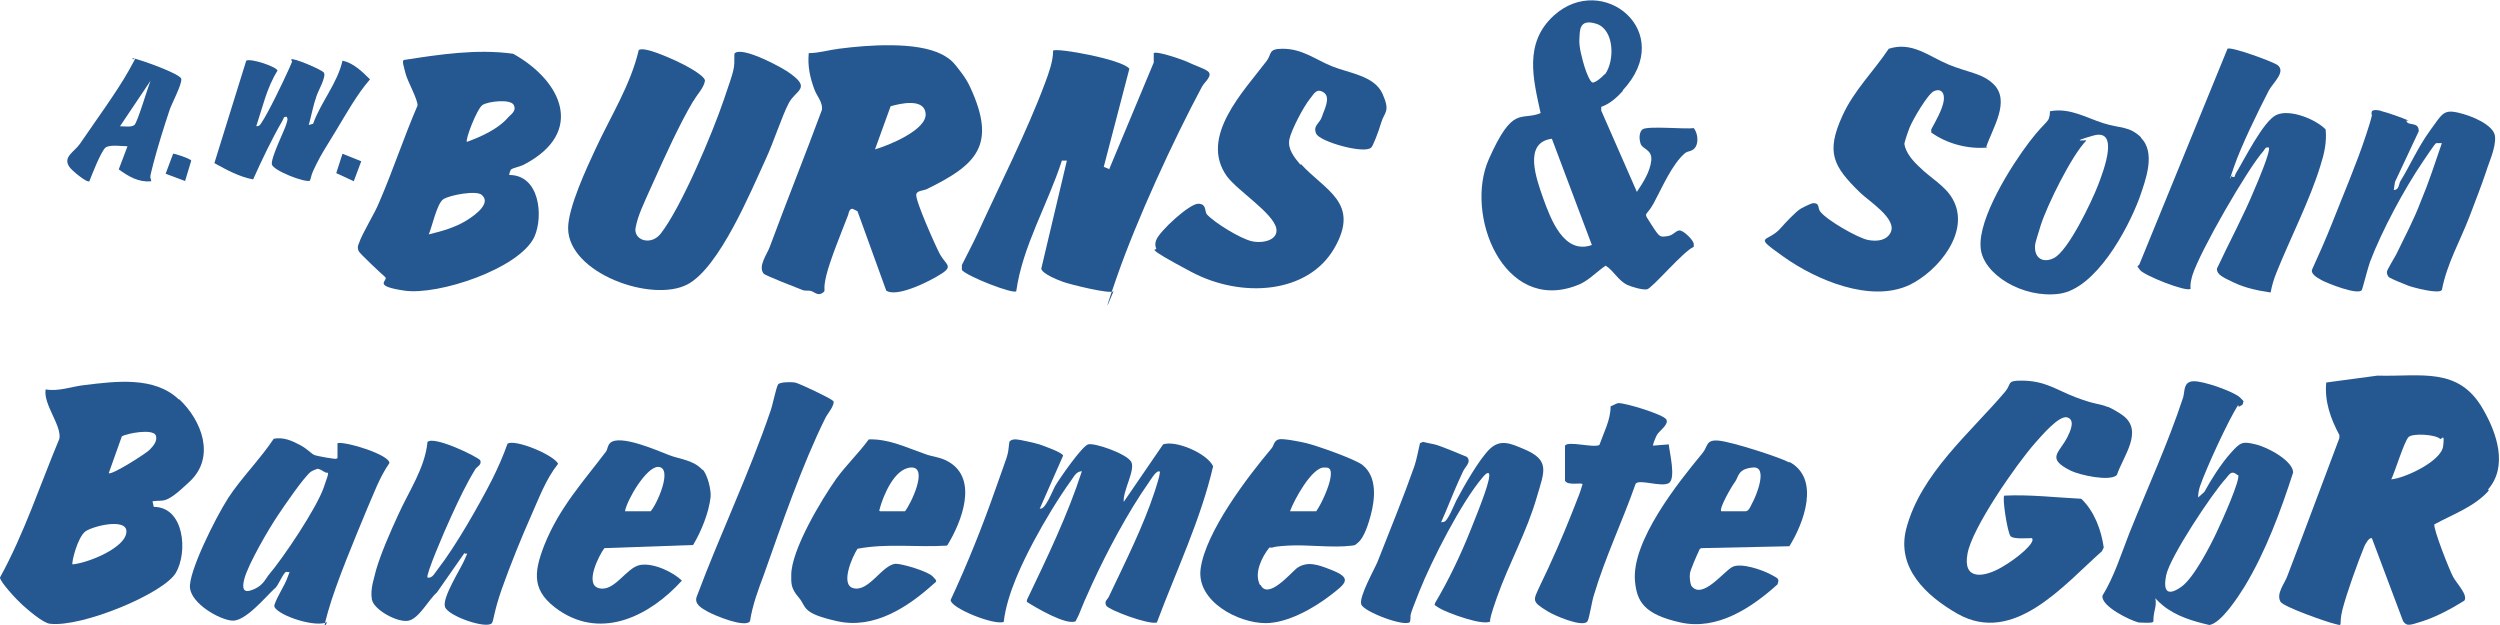
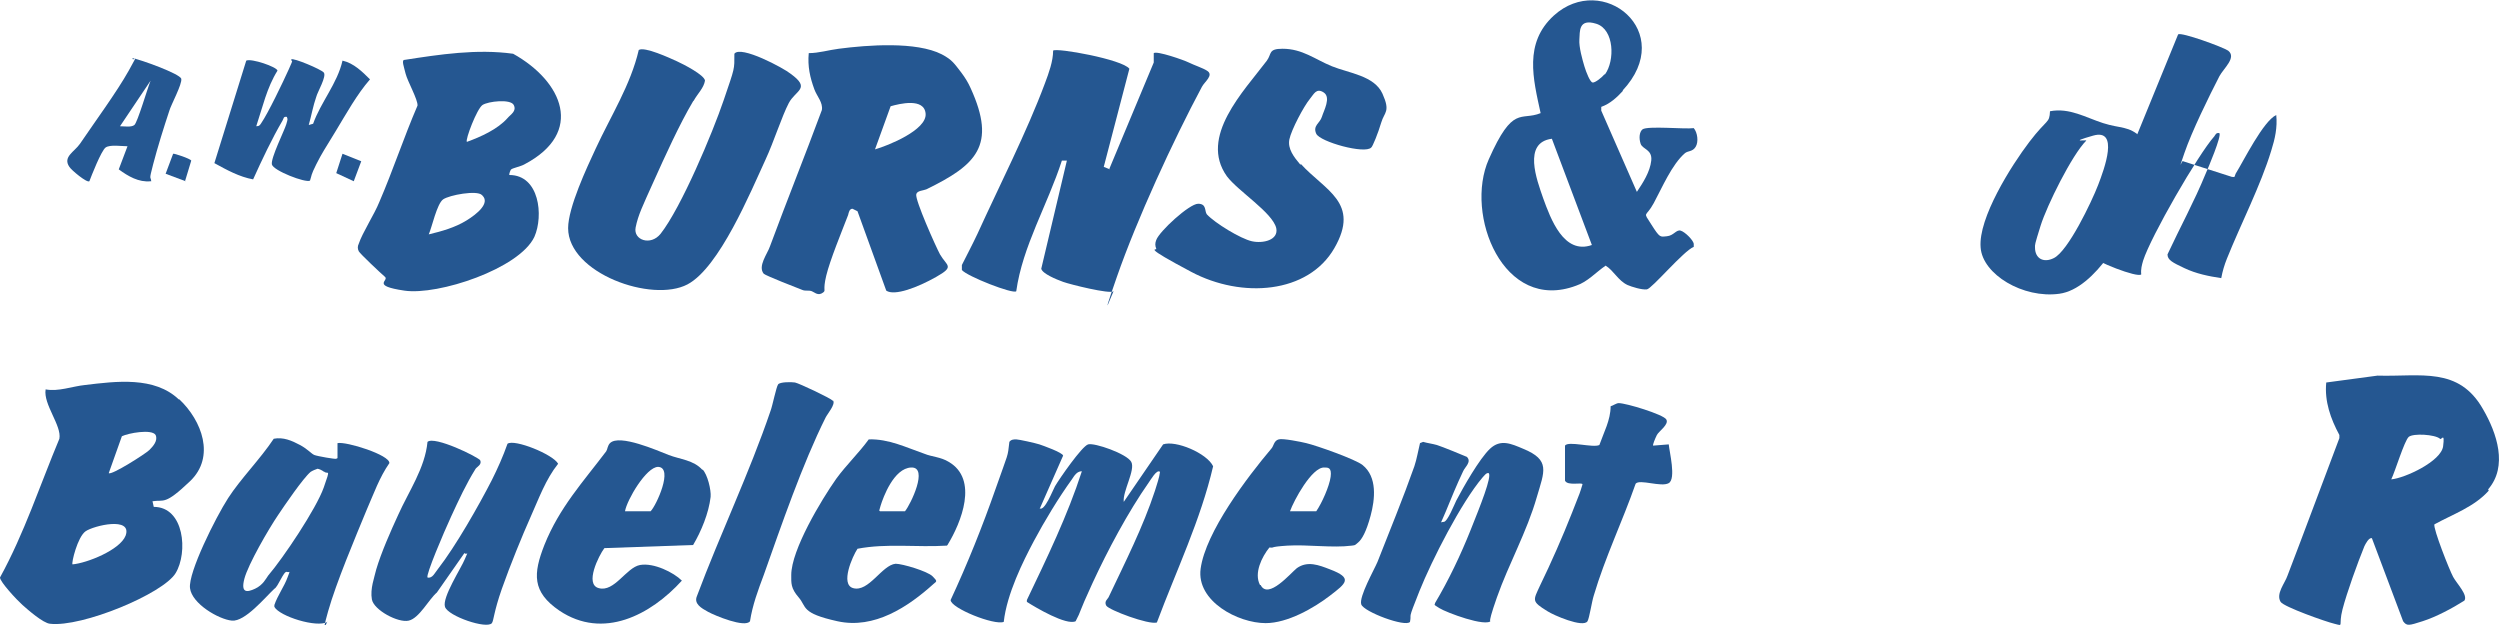
<svg xmlns="http://www.w3.org/2000/svg" id="Ebene_1" version="1.1" viewBox="0 0 400 100">
  <defs>
    <style>
      .st0 {
        fill: #255791;
      }
    </style>
  </defs>
  <path class="st0" d="M153.8,11.6c.6.8,1.1,1.6,1.5,2.5,4.2,9.2.9,12.3-7.1,16.2-.5.2-1.5.2-1.6.8-.2.9,3.1,8.3,3.8,9.6,1.1,1.9,2.4,1.9-.6,3.6s-6.7,3.1-8,2.2l-4.6-12.7-.8-.4c-.5,0-.6.6-.7,1-1,2.6-2.9,7.2-3.5,9.7s0,2.3-.5,2.7c-.8.6-1.3,0-1.8-.2s-1,0-1.5-.2c-.8-.3-5.9-2.3-6.2-2.6-1-1.2.6-3.2,1-4.4,2.7-7.3,5.6-14.5,8.3-21.8.2-1.2-.8-2.2-1.2-3.3-.7-1.9-1.1-3.7-.9-5.8,1.6,0,3.2-.5,4.8-.7,4.6-.6,12.4-1.2,16.5.9,1.7.9,2,1.5,3.1,2.9ZM140,23.9c2.1-.6,8.3-3.1,8.1-5.7s-4.2-1.6-5.6-1.2l-2.5,6.9Z" />
  <path class="st0" d="M398.2,78.5c-2.3,2.6-5.8,3.8-8.7,5.4-.2.7,2.4,7.3,3,8.4s2.4,2.9,1.8,3.8c-1.9,1.2-4.5,2.6-6.7,3.3s-2.5.8-3.1,0l-5-13.3c-.5-.1-1,.9-1.2,1.3-1.1,2.7-2.8,7.4-3.5,10.1s.3,2.7-1.3,2.3c-1.3-.3-8.1-2.7-8.6-3.5-.8-1.3.7-3,1.1-4.2,2.8-7.3,5.5-14.6,8.3-22v-.5c-1.4-2.6-2.4-5.4-2.1-8.4l8.2-1.1c6.9.2,13-1.5,16.9,5.4,2.2,3.8,4,9.1.8,12.8ZM390.4,70.2c-.8-.7-4.3-.9-5-.3s-2.2,5.6-2.8,6.8c2.2-.2,8-2.9,8.3-5.3s-.3-.9-.5-1.2Z" />
  <path class="st0" d="M259.7,14.5c-1,1.1-2.1,2.1-3.5,2.6v.6s5.7,13,5.7,13c1-1.5,2.1-3.2,2.3-5s-1.4-1.8-1.7-2.7-.2-1.9.3-2.3c.8-.6,6.8,0,8.2-.2.6.7.8,2.2.3,3s-1.2.6-1.7,1c-2.1,1.8-3.7,5.6-5,8s-1.8,1.2-.4,3.4,1.4,2,2.5,1.9,1.5-1.1,2.2-.9,2,1.5,2.1,2.1v.5c-1.6.6-6.7,6.7-7.5,6.8s-2.4-.4-3.1-.7c-1.5-.7-2.2-2.3-3.5-3.1-1.6,1.1-2.9,2.6-4.7,3.2-11.7,4.4-17.9-11.4-14-20.2s5.1-6.1,8.3-7.4c-1.2-5.5-2.7-11.2,2.1-15.6,7.8-7.1,19.8,2.6,11,12ZM256.8,11.9c1.6-2.2,1.5-7.2-1.4-8.1s-2.6,1.3-2.7,2.5.5,3.3.8,4.3.9,2.5,1.3,2.6,1.6-.9,1.9-1.3ZM248.3,22.2c-4.7.6-2.4,6.6-1.4,9.5,1.2,3.3,3.3,9.1,7.8,7.5l-6.4-17Z" />
  <path class="st0" d="M177.5,27l7.1-17v-1.5c.5-.4,4.8,1.1,5.6,1.5s2.3.9,2.9,1.3c1.2.7-.4,1.8-.8,2.6-4.6,8.6-10.4,21.2-13.6,30.4s-.3,1.5-.5,2.3c-.6.5-7-1.1-8.1-1.5s-3.3-1.3-3.5-2.1l4.1-17.3h-.8c-2.3,7.1-6.3,13.7-7.3,20.9-.5.5-7.9-2.4-8.7-3.4v-.8c.8-1.6,1.7-3.3,2.5-5,3.5-7.7,7.9-16.3,10.8-24.1.6-1.6,1.3-3.5,1.3-5.2.5-.5,11.1,1.4,12.2,2.9l-4.1,15.7,1,.4Z" />
  <path class="st0" d="M28.7,63.9c3.6,3.4,5.8,9.2,1.7,13.1s-4.1,2.9-6,3.2l.2.9c4.9,0,5.5,7.3,3.5,10.6s-15,8.7-20.1,8.1c-1.1-.1-3.5-2.2-4.4-3S0,93.1,0,92.4c3.9-7.1,6.4-14.8,9.5-22.2.4-2.1-2.6-5.5-2.2-7.9,2,.4,4.3-.5,6.3-.7,5-.6,11.1-1.4,15,2.3ZM17.4,75.7c.4.4,5.9-3.1,6.5-3.7s1.4-1.5,1-2.4c-.6-1-4.4-.3-5.4.2l-2.1,5.9ZM11.6,90.3c2.3-.2,7.6-2.3,8.5-4.6,1.1-3.1-5.1-1.6-6.4-.7s-2.3,5.1-2.1,5.3Z" />
  <path class="st0" d="M81.8,27.1c-.1,0-.4.8-.3.9,4.8,0,5.5,6.5,4,9.9-2.4,5.1-15.4,9.4-20.8,8.6s-2.4-1.6-3.1-2.2-4-3.7-4.2-4.1-.2-.8,0-1.2c.6-1.8,2.5-4.7,3.3-6.7,2.2-5.1,3.9-10.3,6.1-15.4.1-.9-1.6-3.9-1.9-5.1s-.6-2-.3-2.2c5.8-.9,11.7-1.8,17.5-1,7.9,4.4,11.5,12.6,1.8,17.7-.5.3-1.9.6-2.1.8ZM81.2,18.9c.5-.6,1.5-1.1,1-2.1s-4.1-.6-5,0-2.8,5.6-2.5,5.9c2.2-.8,4.9-2,6.5-3.8ZM77.1,31.2c-.8-.8-5.2,0-6.2.7s-1.8,4.5-2.3,5.6c2.1-.5,4.2-1.1,6-2.2s3.8-2.8,2.6-4Z" />
  <path class="st0" d="M110.9,16.2c-2.2,3.7-4.5,8.8-6.3,12.8s-2.5,5.4-2.9,7.4,2.4,3,4,1c3.3-4.2,8.3-16.1,10.1-21.4s1.7-4.8,1.7-7.4c1-1.4,7.9,2.3,9,3.2,3.3,2.4.8,2.6-.3,4.7s-2.4,6.2-3.7,9c-2.4,5.2-7.4,17.3-12.5,20-5.7,3-19.1-1.8-19.1-9,0-3.3,3-9.7,4.4-12.7,2.4-5.2,5.6-10.2,6.9-15.8.9-.6,5,1.3,6.1,1.8s4.4,2.2,4.5,3.1c-.2,1.2-1.2,2.1-1.8,3.2Z" />
-   <path class="st0" d="M337.3,65.1c.5.2,1.9,1,2.4,1.4,3.3,2.5,0,6.5-1,9.5-1.1,1.1-6,0-7.4-.7-4-2-1.8-2.8-.5-5.4.4-.8,1.3-2.7,0-3.1-1.3-.5-4.3,3.1-5.2,4.1-3,3.4-10.1,13.6-10.8,17.7-.8,4.3,2.6,3.8,5.4,2.2s5.6-4.1,4.9-4.7c-.8,0-2.9.2-3.4-.3s-1.4-6.3-1-6.5c4.1-.2,8.2.3,12.3.5,2.1,2,3.2,5,3.6,7.8l-.3.6c-6.1,5.4-14.1,15.1-23.1,10-5.1-2.9-9.8-7.4-8.2-13.6,2.3-8.8,10.2-15.3,15.8-21.9,1.1-1.3.2-1.8,2.6-1.8,3.9,0,5.6,1.5,8.8,2.7s3.5.9,5,1.5Z" />
  <path class="st0" d="M166.3,81.3c.8.7,2.2-3,2.5-3.5.7-1.2,4.3-6.4,5.3-6.7s6.2,1.5,6.9,2.8-1.4,4.7-1.2,6.4l6.3-9.2c2-.7,7,1.4,8,3.5-2,8.6-5.9,16.7-9,25-1.3.4-7.7-2-8.1-2.7s.3-1.1.4-1.4c2.6-5.5,5.5-11.2,7.4-17,.3-1,.7-2.1.8-3-.5-.5-1.5,1.3-1.8,1.7-3.3,4.7-6.6,10.9-9,16.1s-1.7,4.2-2.7,6.1c-1.5.7-6.4-2.2-7.8-3.1v-.3c3.2-6.7,6.5-13.5,8.8-20.6-.8,0-1.2.7-1.6,1.3-2.1,2.9-4.4,6.7-6.1,9.9s-4.3,8.4-4.8,12.9c-1.5.6-8.5-2.2-8.5-3.5,2.7-5.8,5.1-11.8,7.2-17.8s1.9-4.9,2.2-7.5c.3-.4.7-.4,1.1-.4s3.1.6,3.7.8,3.7,1.3,3.8,1.8l-3.7,8.4Z" />
-   <path class="st0" d="M318,23.6c-3.1.3-6.5-.6-9-2.4v-.5c.7-1.3,1.8-3.2,2-4.6s-.6-2-1.6-1.5-3.4,4.6-3.9,5.9-.8,2.4-.8,2.5c.2,1.5,1.5,2.9,2.5,3.8,1.7,1.7,4,2.9,5.2,5,3,5.2-2.3,11.6-6.9,13.8-6.2,2.9-14.9-.8-20.1-4.5s-2.6-2.1-.4-4.7c.6-.7,2.4-2.6,3.1-3s1.8-.9,2-.9c1.1,0,.7.7,1.1,1.3,1,1.4,6.1,4.3,7.7,4.6s3,0,3.6-1.2c1.1-2.2-3.6-5.1-4.9-6.4-4.3-4.2-5.5-6.4-2.8-12.3,1.8-4,5-7.1,7.4-10.7,3.7-1.2,6.4,1.2,9.5,2.5s5.5,1.4,7.3,3.2c2.7,2.7-.2,7-1.2,10Z" />
  <path class="st0" d="M208.1,26.2c3.9,4.3,9.6,6.2,5.4,13.5s-14.8,8.1-22.9,3.8-5.4-3.4-5.6-3.7c-.2-.5-.2-.9,0-1.4.5-1.4,5.3-5.8,6.7-5.8s1,1.2,1.4,1.7c1.3,1.4,5.4,3.9,7.2,4.3s4.3-.2,3.9-2.1c-.6-2.5-6.1-5.9-7.9-8.3-4.5-6.3,2.7-13.6,6.4-18.5.8-1.1.2-1.9,2.5-1.9,3.2,0,5.2,1.7,7.9,2.8s6.8,1.5,8.1,4.4.3,2.9-.2,4.6-1.4,3.9-1.6,4c-1,1.1-8.2-.9-8.8-2.2s.6-1.7.9-2.7,1.5-3.1.3-3.9-1.6.3-2.2,1c-1,1.2-3,5-3.3,6.5s.7,2.8,1.8,4.1Z" />
-   <path class="st0" d="M358.1,64.8c-1.6,2.5-5.1,10.1-6.1,13-.2.6-.3,1.2-.3,1.8l1-.9c1.1-2,2.6-4.4,4.2-6.2s1.9-1.9,4-1.4,6,2.7,6,4.5c-2,6.2-4.4,12.7-7.8,18.3-1,1.6-3.7,5.8-5.6,6.1-2.6-.6-5.3-1.4-7.4-3.1s-.8-1.6-1.3.5,0,2-.5,2.2c-.7.1-1.4,0-2.1,0-1.3-.3-6.1-2.6-5.8-4.3,1.9-3.1,3-6.7,4.3-10,2.8-7,6.2-14.4,8.6-21.7.3-1,0-2.5,1.6-2.6s6.6,1.7,7.5,2.6.5.5.5.8c0,.5-.5.5-.7.7ZM358,76c-1-.8-1.2-.2-1.9.6-2.2,2.4-8.9,12.5-9.5,15.4s.4,3.3,2.4,1.9,4.6-6.5,5.6-8.6,3.9-8.6,3.5-9.3Z" />
-   <path class="st0" d="M357.1,28.3c.6.1.4-.1.6-.5,1.3-2.1,4.4-8.4,6.5-9.4s6.2.6,7.9,2.3c.2,2-.2,3.8-.8,5.7-1.7,5.6-4.9,11.8-7.1,17.3-.4,1-.7,2-.9,3.1-2-.3-4-.7-5.9-1.6s-2.7-1.3-2.7-2.2c2-4.3,4.3-8.5,6.1-12.9.4-.9,2.6-6.1,2.2-6.5-.5-.1-.6.2-.8.5-2.6,2.9-10.2,16.1-11.4,19.9-.2.7-.4,1.4-.3,2.2-.6.6-7.4-2.1-8.1-3s-.3-.5-.1-.9l14.1-34.5c.5-.4,7.1,2,8,2.6,1.4,1.1-.7,2.8-1.4,4.1-1.7,3.3-4.4,8.8-5.6,12.3s-.3.9-.2,1.3Z" />
+   <path class="st0" d="M357.1,28.3c.6.1.4-.1.6-.5,1.3-2.1,4.4-8.4,6.5-9.4c.2,2-.2,3.8-.8,5.7-1.7,5.6-4.9,11.8-7.1,17.3-.4,1-.7,2-.9,3.1-2-.3-4-.7-5.9-1.6s-2.7-1.3-2.7-2.2c2-4.3,4.3-8.5,6.1-12.9.4-.9,2.6-6.1,2.2-6.5-.5-.1-.6.2-.8.5-2.6,2.9-10.2,16.1-11.4,19.9-.2.7-.4,1.4-.3,2.2-.6.6-7.4-2.1-8.1-3s-.3-.5-.1-.9l14.1-34.5c.5-.4,7.1,2,8,2.6,1.4,1.1-.7,2.8-1.4,4.1-1.7,3.3-4.4,8.8-5.6,12.3s-.3.9-.2,1.3Z" />
  <path class="st0" d="M54,73.3v-2.4c1.4-.3,8.4,1.9,8.3,3.2-1.6,2.3-2.5,4.9-3.6,7.4-1.9,4.6-4.9,11.7-6.2,16.3s0,1.2-.1,1.7c-1.7,1-7.7-.9-8.5-2.4v-.3c.5-1.5,1.6-3,2.1-4.4s.4-.7-.1-.9-1.4,2.4-2,2.7c-1.5,1.4-4.7,5.3-6.8,5.1s-6.4-2.7-6.7-5.2,4.1-11.3,6.1-14.4,5.1-6.2,7.3-9.5c1.5-.3,2.9.3,4.2,1s1.8,1.4,2.3,1.6,3.4.7,3.5.6ZM51.8,75.5c-.1-.2-.8-.5-1-.5-.3.1-.8.3-1.1.5-1.2,1-4.2,5.4-5.2,6.9-1.5,2.2-4.8,7.9-5.4,10.2s.4,2.2,1.7,1.6,1.8-1.7,2.1-2.1c2.4-2.8,7.7-10.7,8.9-14.1s.6-1.9,0-2.6Z" />
  <path class="st0" d="M76.8,73.6c.4.7-.5,1.1-.7,1.4-1.5,2.4-2.7,5-3.9,7.6s-4.1,9.4-3.8,9.8c.8.2,1.2-.8,1.7-1.4,2.8-3.6,6.5-10.1,8.6-14.2.9-1.8,1.8-3.8,2.5-5.8,1.1-.8,7.3,1.7,8.1,3.2-2,2.5-3.1,5.6-4.4,8.5s-3.3,7.8-4.6,11.5-1.3,5.1-1.6,5.5c-.8,1-7-1.1-7.5-2.6s2.6-6.2,3.2-7.7.4-.5-.1-.9l-4.4,6.3c-1.3,1.1-2.8,4.1-4.5,4.5s-5.6-1.7-5.9-3.4.4-3.5.7-4.8c.8-2.7,2.3-6.1,3.5-8.7,1.7-3.8,4.3-7.5,4.7-11.7,1.1-1,8.1,2.4,8.5,3Z" />
-   <path class="st0" d="M385,19.3c0,0,.1.3.3.4.7.3,1.7,0,1.7,1.3l-3.8,8.1-.2,1.3c.8,0,.8-.8,1-1.3,1.6-2.6,2.9-5.6,4.8-8.2s2.1-3.4,4.4-2.9,5.8,2,6,3.8-1.1,4.5-1.4,5.6c-.8,2.4-1.8,4.9-2.7,7.3-1.5,3.9-3.6,7.5-4.4,11.7-.5.7-4.6-.4-5.4-.7s-2.7-1.1-3-1.3-.4-.6-.4-.9,1.3-2.4,1.5-2.8c1.3-2.7,2.8-5.5,3.9-8.4,1.3-3.1,2.3-6.2,3.4-9.4-.3,0-.7,0-.9,0s-1.8,2.5-2.1,2.9c-3,4.4-6.6,11.1-8.5,16.1-.3.8-1.2,4.3-1.3,4.5-.6.9-5.6-1.1-6.5-1.6s-1.6-1-1.5-1.6c1.1-2.4,2.2-4.9,3.2-7.4,1.8-4.6,4-9.7,5.5-14.3s.6-2.5.9-3.7c.2-.3,1.2-.2,1.6,0,.9.2,3.4,1.1,4.3,1.5Z" />
  <path class="st0" d="M234.7,73.1c.8.8-.3,1.6-.6,2.3-1,2.1-1.9,4.3-2.8,6.5s-.9,1.6-.3,1.6,1.7-2.8,2-3.4c1.1-2.1,3.7-6.7,5.4-8.3,1.7-1.6,3.4-.8,5.3,0,4.4,1.8,3.4,3.6,2.2,7.7-1.6,5.6-4.5,10.7-6.4,16.1s-.7,3.4-.9,3.7c-.8,1.1-7.2-1.3-8.3-2s-.7-.4-.7-.8c2.2-3.7,4.1-7.7,5.7-11.7s3.4-8.5,2.9-9.1c-.4-.1-.7.4-1,.7-3.4,4-8.1,13.2-10.1,18.2s-1.2,3.3-1.5,4.9c-.7.9-7.4-1.6-7.8-2.8s2.1-5.6,2.6-6.8c2-5.1,4.1-10.2,5.9-15.3.4-1.2.6-2.5.9-3.7l.5-.2c.7.2,1.5.3,2.2.5s4.6,1.8,4.8,1.9Z" />
  <path class="st0" d="M112.4,75.1c.8.8,1.4,3.3,1.3,4.4-.3,2.6-1.5,5.5-2.8,7.7l-14.2.5c-.9,1.2-3.2,5.8-.9,6.4,2.5.7,4.4-3.3,6.6-3.7s5.4,1.2,6.7,2.5c-5,5.5-12.6,9.5-19.6,4.8-4.4-3-4.2-5.9-2.4-10.5,2.4-6,6.2-10.1,9.9-15,.2-.3.2-.9.6-1.3,1.5-1.5,7.6,1.2,9.4,1.9s4,.8,5.4,2.4ZM100,81.8h4.1c.9-.9,3.7-7,1.2-7.1-1.9,0-5,5.3-5.3,7.1Z" />
  <path class="st0" d="M151.5,87.3c-4.8.3-9.6-.4-14.3.5-.8,1.2-2.8,5.7-.7,6.3,2.5.7,4.6-3.7,6.8-3.9,1.1,0,5.1,1.2,5.9,2s.7.8.2,1.2c-4.1,3.7-9.5,7.3-15.4,6s-4.9-2.3-6.2-3.8-1.2-2.3-1.2-3.6c0-4,4.8-12,7.2-15.4,1.6-2.2,3.6-4.1,5.2-6.3,3.2-.1,6,1.3,8.9,2.3,1.2.5,2.6.5,3.9,1.3,4.8,2.8,2,9.7-.2,13.3ZM140.7,81.8h4.1c.9-1.1,3.8-7.1,1-7s-4.5,4.8-4.9,6.1-.1.6-.1,1Z" />
  <path class="st0" d="M201.7,93.6c1.2,2.4,4.8-1.9,5.8-2.7,1.7-1.2,3.5-.5,5.3.2,3.7,1.4,2.6,2.2,0,4.2s-6.8,4.4-10.3,4.4c-4.4,0-11.1-3.5-10.4-8.7.8-5.9,7.5-14.7,11.3-19.2.4-.4.4-1.3,1.2-1.5.6-.2,3.6.4,4.4.6,1.7.4,7.9,2.6,9,3.5,2.4,1.9,2,5.5,1.3,8.1s-1.4,3.8-2,4.3-.4.4-1,.5c-3.1.4-7.1-.2-10.3,0s-1.9.4-2.9.3c-1.2,1.5-2.5,4.1-1.5,6ZM206.3,81.8h4.3c.9-1.3,2.1-4,2.3-5.5s-.4-1.5-1-1.5c-2-.1-4.9,5.3-5.5,7Z" />
-   <path class="st0" d="M286.3,73.9c5,2.7,2.3,9.8,0,13.5l-14,.3c-.3,0-.4.2-.5.5-.3.6-1.3,2.9-1.4,3.5s0,1.5.2,2c1.7,2.4,5.2-2.3,6.6-3s4.8.5,6.1,1.2,1.4.7,1.1,1.6c-4.1,3.7-9.6,7.4-15.5,6.1s-7-3.4-7.3-6.6c-.6-6.4,6.9-15.8,10.8-20.5.9-1.1.5-2.2,2.6-2s9.6,2.6,11.3,3.5ZM275.5,81.8h3.8c.5,0,.8-.8,1-1.2.6-1,2.7-6,.2-5.8s-2.3,1.5-2.9,2.3-2.6,4.3-2.2,4.7Z" />
  <path class="st0" d="M342.5,22c2.5,2.4.8,6.8-.2,9.7-1.9,5.1-7,14.5-12.8,15.3s-12.3-3.1-12.6-7.4c-.4-4.7,4.9-13.1,7.8-16.9s3.2-2.9,3.3-4.9c3.1-.6,5.7,1,8.5,1.9s4.1.4,6.1,2.3ZM333.8,22.5c-2.3,2.3-6.3,10.4-7.3,13.6s-.9,3-.9,3.5c0,1.8,1.4,2.5,3,1.7,2.3-1.1,6.1-9.1,7.1-11.7s3.4-9.1-.8-7.9-.9.6-1.1.8Z" />
  <path class="st0" d="M264.5,71.3l2.5-.2c.1,1.2,1.2,5.5,0,6.2s-4.7-.7-5.3.1c-2.1,6-4.9,11.8-6.7,17.9-.3.9-.7,3.6-1,4.1-.7,1.1-5.5-1-6.4-1.6-2.6-1.6-2.3-1.7-1.2-4.1,1.8-3.7,3.6-7.8,5.1-11.6s1.2-3,1.7-4.6c0-.4-2.4.3-2.8-.6v-5.6c.5-.8,4.5.4,5.5-.1.7-2,1.8-4,1.8-6.2.4-.1.9-.5,1.3-.5,1.2,0,7.1,1.8,7.6,2.6s-1.2,1.9-1.5,2.5-.7,1.6-.6,1.7Z" />
  <path class="st0" d="M133.3,64.1c.4.6-.9,2.1-1.2,2.7-3.7,7.4-7.1,17.3-9.9,25.2-.9,2.4-1.8,4.8-2.2,7.4-.8,1.1-5.6-.9-6.7-1.5s-2.3-1.3-1.8-2.5c3.7-9.9,8.4-19.7,11.8-29.7.3-.8.9-3.8,1.2-4.2s2.1-.4,2.7-.3,5.9,2.6,6,2.9Z" />
  <path class="st0" d="M49.4,20l.7-.2c1.2-3.4,3.9-6.5,4.7-10.1,1.8.4,3.2,1.8,4.4,3-2.1,2.4-3.8,5.5-5.5,8.3s-2.2,3.5-3.1,5.3-.7,1.7-1,2.6c-.7.4-5.9-1.6-6.1-2.6s2-5.4,2.3-6.4.2-.8.1-1.2c-.6-.1-.5.3-.7.6-1.7,2.9-3.3,6.3-4.7,9.4-2.2-.4-4.2-1.5-6.2-2.6l5.1-16.4c.8-.4,4.9,1,5,1.6-1.7,2.7-2.4,5.9-3.4,8.9.5,0,.6-.2.8-.5,1.1-1.6,3.5-6.6,4.4-8.6s.4-1,.4-1.6c.3-.3,4.8,1.6,5.2,2.1.5.6-1,3.1-1.2,3.9-.5,1.4-.8,3.1-1.2,4.5Z" />
  <path class="st0" d="M24.1,29c-1.9.2-3.6-.8-5.1-1.9l1.4-3.7c-.9,0-2.8-.3-3.5.2s-2.3,4.6-2.6,5.4c-.4.3-2.9-1.8-3.2-2.3-1.1-1.6.8-2.4,1.7-3.7,2.3-3.4,5.9-8.3,7.8-11.7s.6-1.2.6-2c1.2.2,7.6,2.5,7.8,3.3s-1.7,4.3-1.9,5.1c-.9,2.7-1.9,5.9-2.6,8.6s-.4,1.8-.3,2.7ZM19.2,20.2c.7,0,1.8.2,2.3-.2s2.1-5.9,2.6-7.1l-4.9,7.3Z" />
  <path class="st0" d="M29.7,29l-3.2-1.2,1.2-3.2c.1-.1,2.8.8,2.9,1.1l-1,3.3Z" />
  <polygon class="st0" points="53.8 27.7 54.8 24.6 57.8 25.8 56.6 29 53.8 27.7" />
</svg>